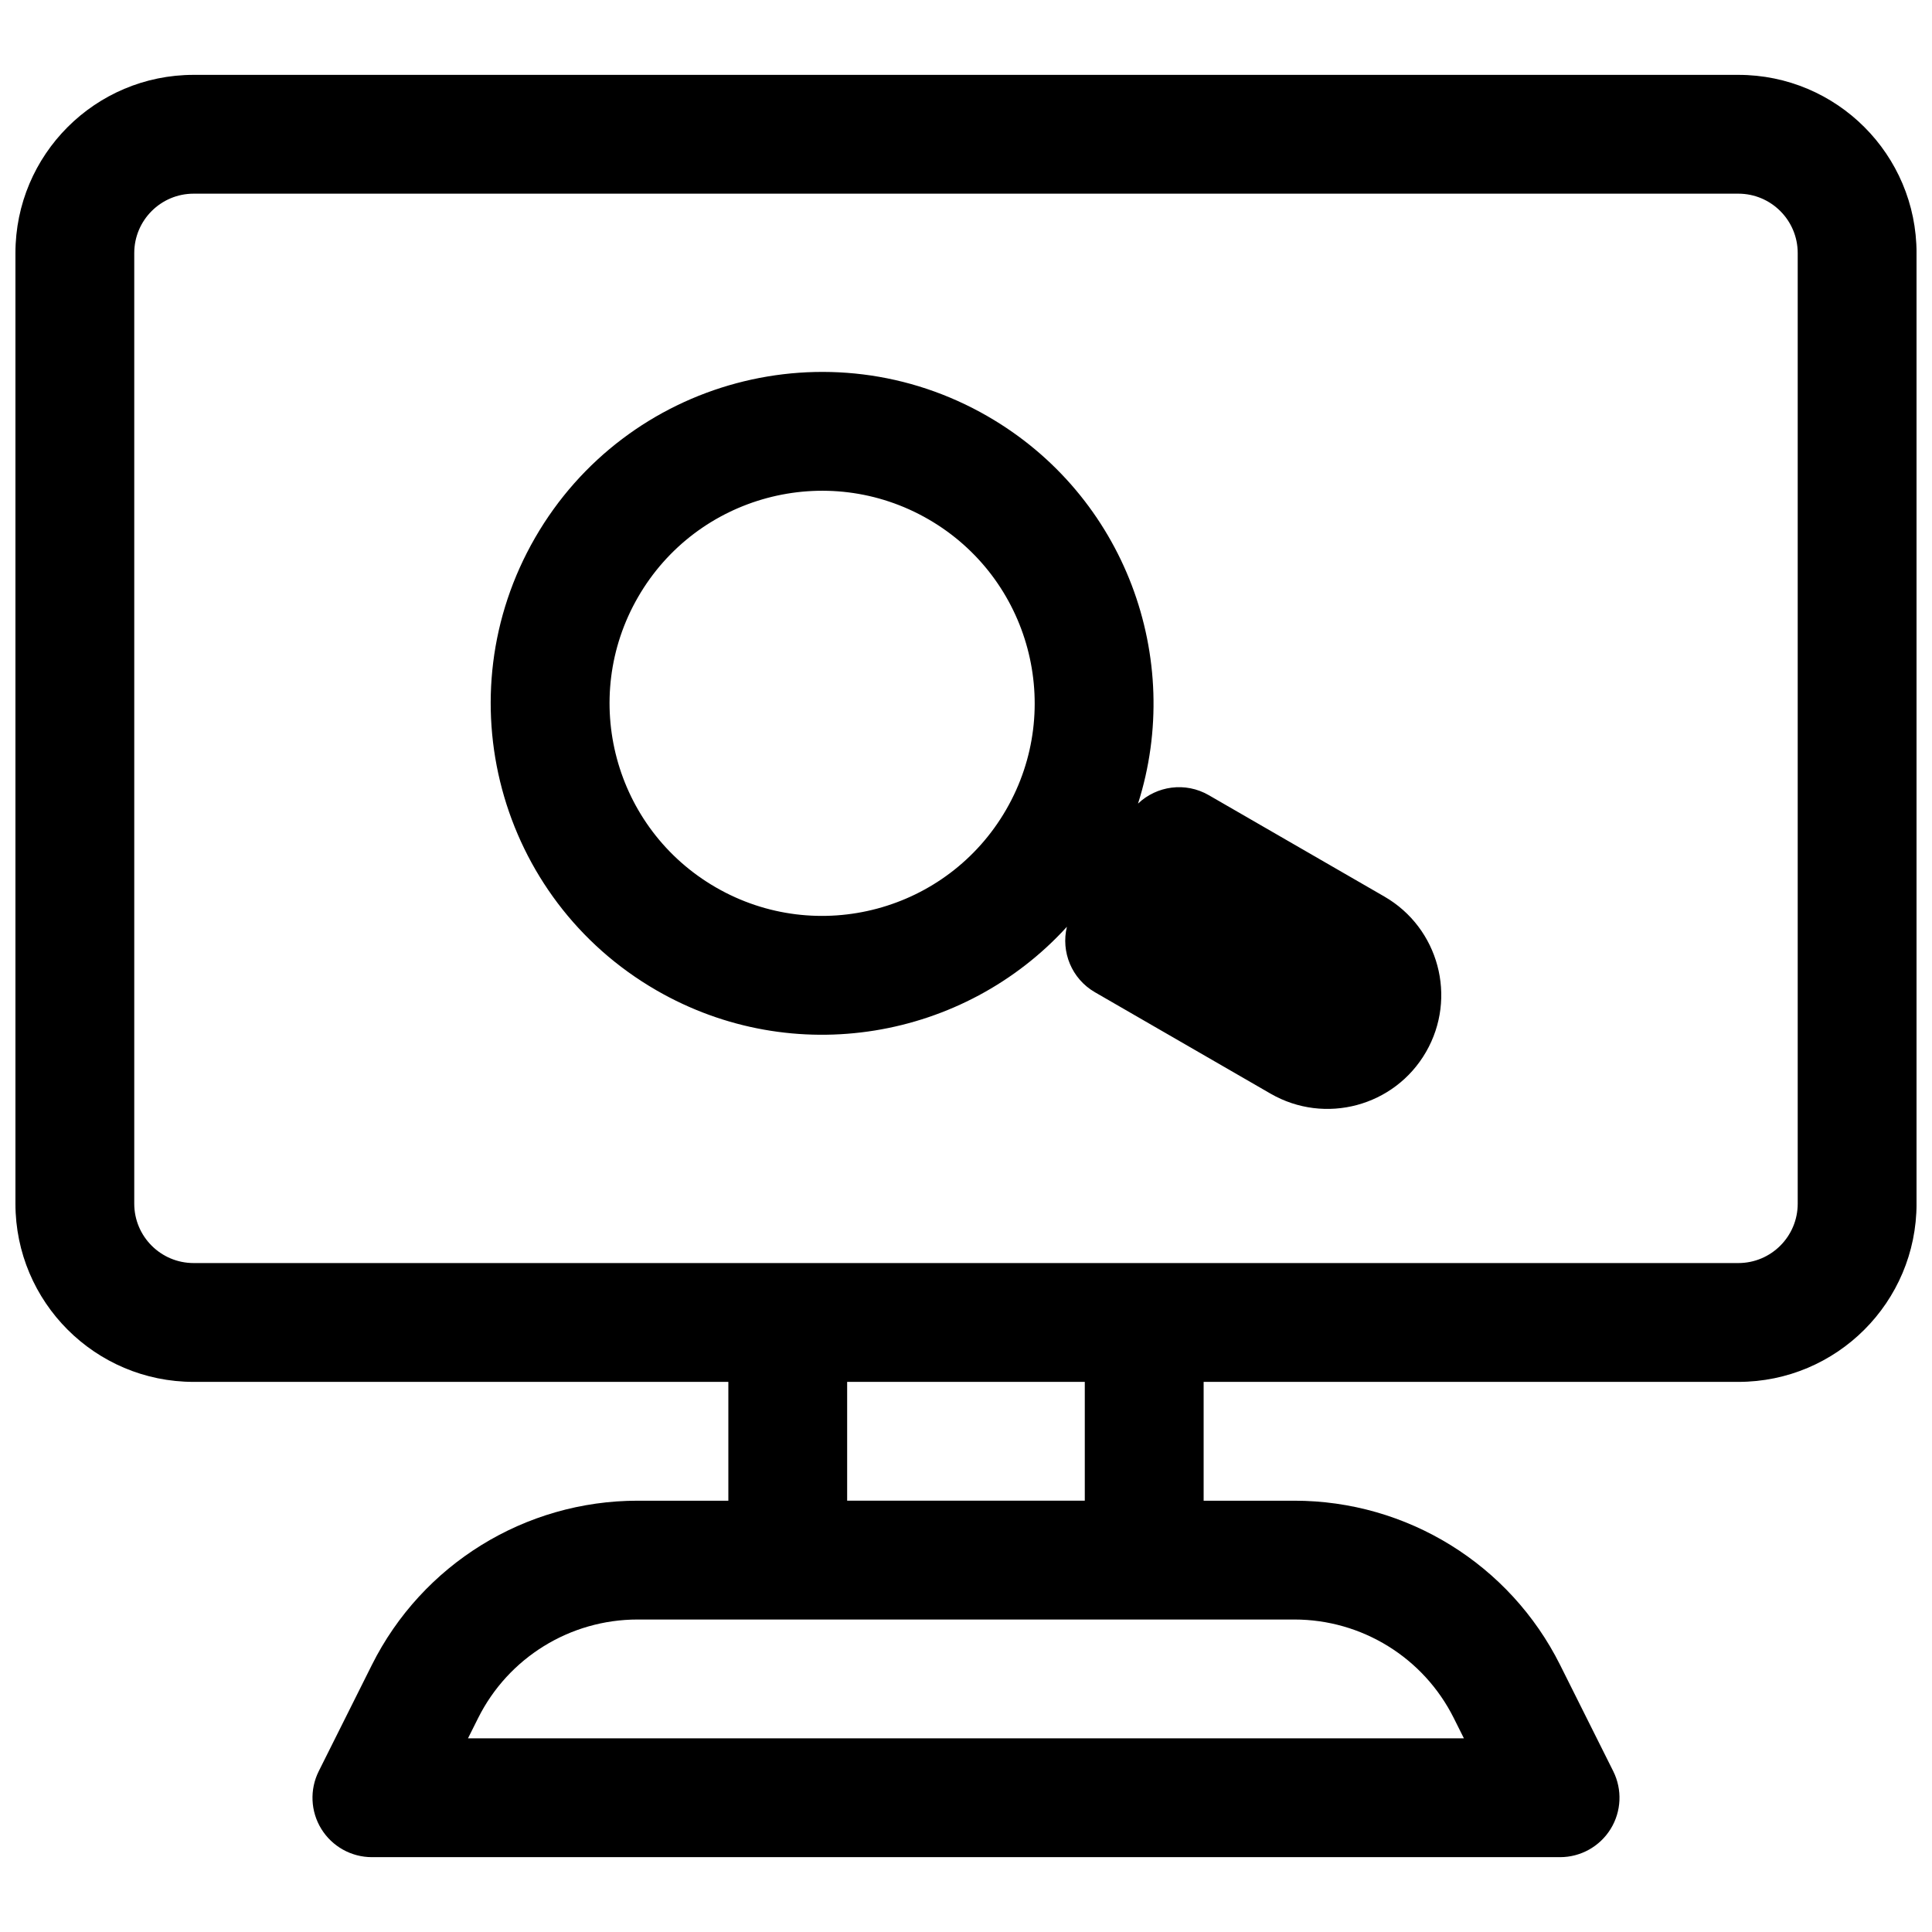
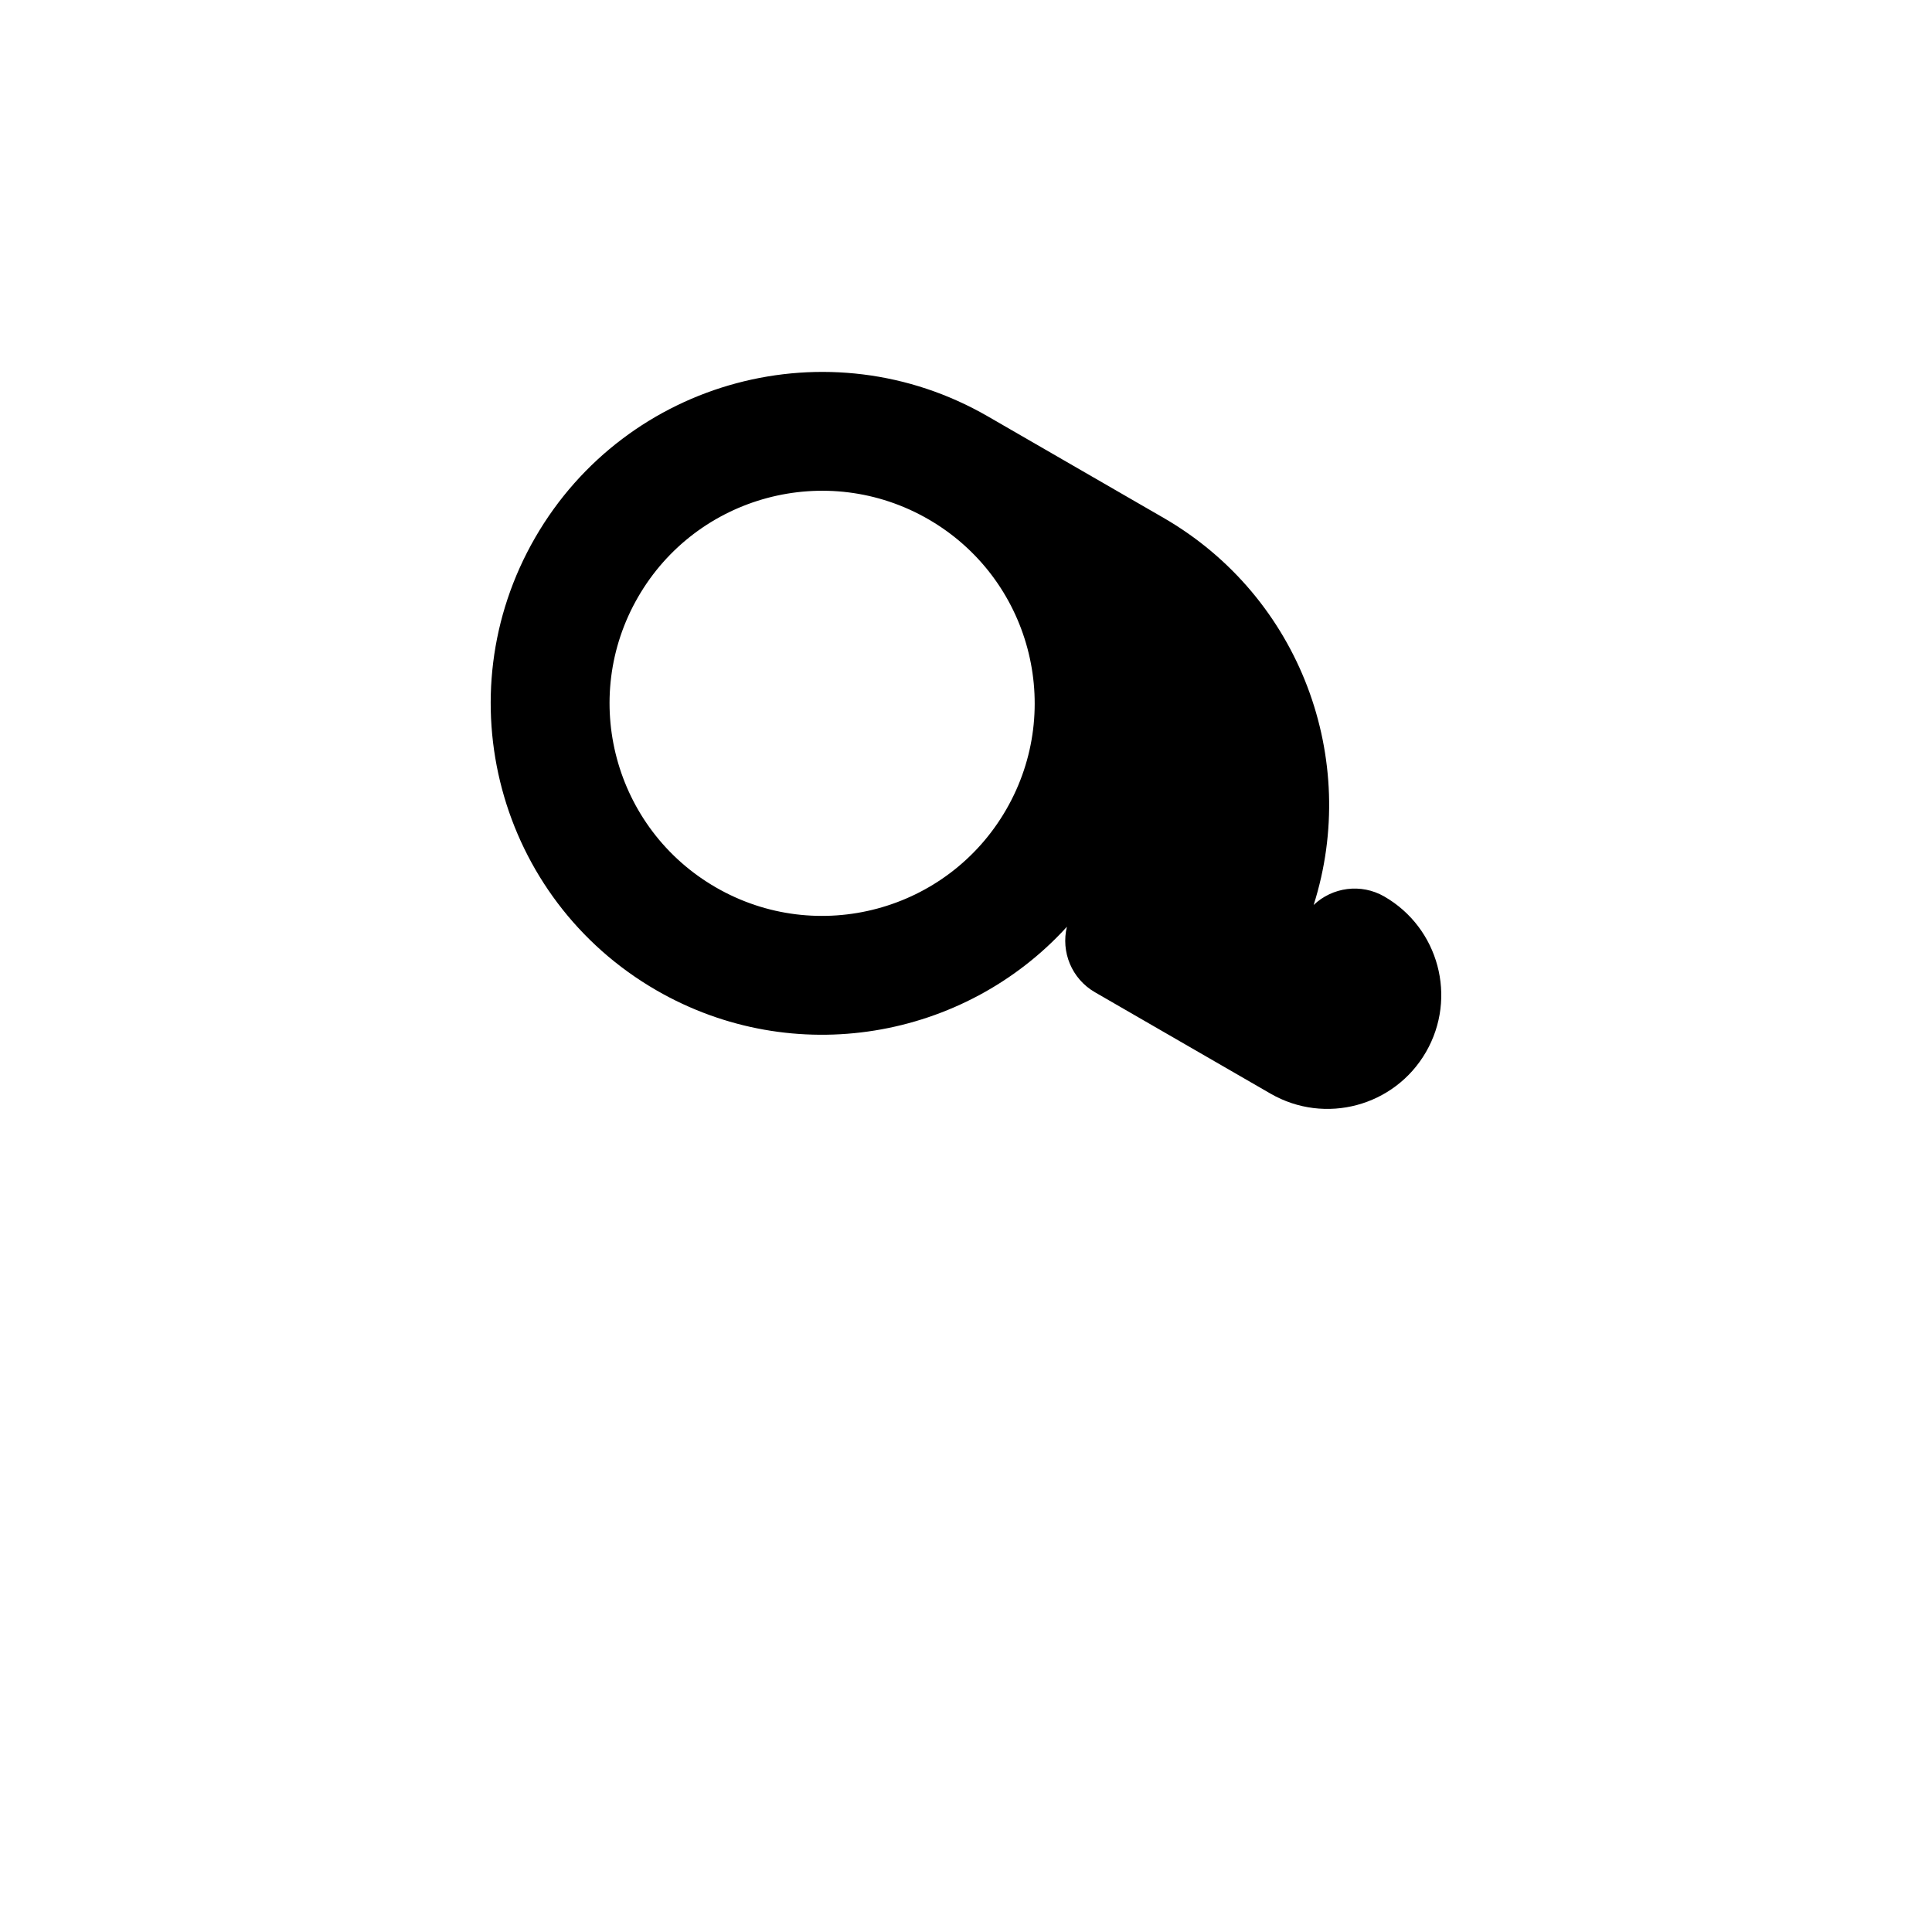
<svg xmlns="http://www.w3.org/2000/svg" width="800px" height="800px" version="1.1" viewBox="144 144 512 512">
  <defs>
    <clipPath id="a">
-       <path d="m148.09 163h503.81v474h-503.81z" />
-     </clipPath>
+       </clipPath>
  </defs>
-   <path d="m405.78 254.34c-42-24.25-95.707-9.859-119.96 32.141s-9.859 95.707 32.141 119.96c36.398 21.016 81.59 13.012 108.78-16.836-1.609 6.621 1.234 13.773 7.434 17.352l46.535 26.871c14.426 8.328 32.871 3.383 41.195-11.039 8.332-14.426 3.387-32.867-11.035-41.195l-46.539-26.871c-6.195-3.578-13.816-2.465-18.742 2.242 12.25-38.473-3.41-81.609-39.809-102.62zm-92.688 47.887c15.555-26.941 50-36.172 76.941-20.617 26.941 15.555 36.172 50 20.617 76.941-15.555 26.941-50.004 36.172-76.941 20.617-26.941-15.555-36.172-50.004-20.617-76.941z" fill-rule="evenodd" />
+   <path d="m405.78 254.34c-42-24.25-95.707-9.859-119.96 32.141s-9.859 95.707 32.141 119.96c36.398 21.016 81.59 13.012 108.78-16.836-1.609 6.621 1.234 13.773 7.434 17.352l46.535 26.871c14.426 8.328 32.871 3.383 41.195-11.039 8.332-14.426 3.387-32.867-11.035-41.195c-6.195-3.578-13.816-2.465-18.742 2.242 12.25-38.473-3.41-81.609-39.809-102.62zm-92.688 47.887c15.555-26.941 50-36.172 76.941-20.617 26.941 15.555 36.172 50 20.617 76.941-15.555 26.941-50.004 36.172-76.941 20.617-26.941-15.555-36.172-50.004-20.617-76.941z" fill-rule="evenodd" />
  <g clip-path="url(#a)">
-     <path d="m195.32 163.84c-26.082 0-47.23 21.148-47.23 47.234v251.91c0 26.086 21.148 47.23 47.23 47.23h141.7v31.488h-24.055c-29.816 0-57.074 16.848-70.41 43.516l-14.082 28.164c-2.441 4.879-2.18 10.676 0.688 15.316 2.871 4.641 7.938 7.469 13.395 7.469h314.88c5.457 0 10.523-2.828 13.395-7.469 2.867-4.641 3.129-10.438 0.688-15.316l-14.082-28.164c-13.332-26.668-40.59-43.516-70.406-43.516h-24.055v-31.488h141.7c26.086 0 47.23-21.145 47.23-47.23v-251.91c0-26.086-21.145-47.234-47.23-47.234zm236.16 377.86v-31.488h-62.977v31.488zm-118.52 31.488c-17.891 0-34.246 10.105-42.246 26.109l-2.691 5.379h263.93l-2.691-5.379c-8-16.004-24.352-26.109-42.242-26.109zm-117.64-94.465c-8.695 0-15.742-7.047-15.742-15.742v-251.91c0-8.695 7.047-15.746 15.742-15.746h409.35c8.695 0 15.742 7.051 15.742 15.746v251.91c0 8.695-7.047 15.742-15.742 15.742z" fill-rule="evenodd" />
-   </g>
+     </g>
</svg>